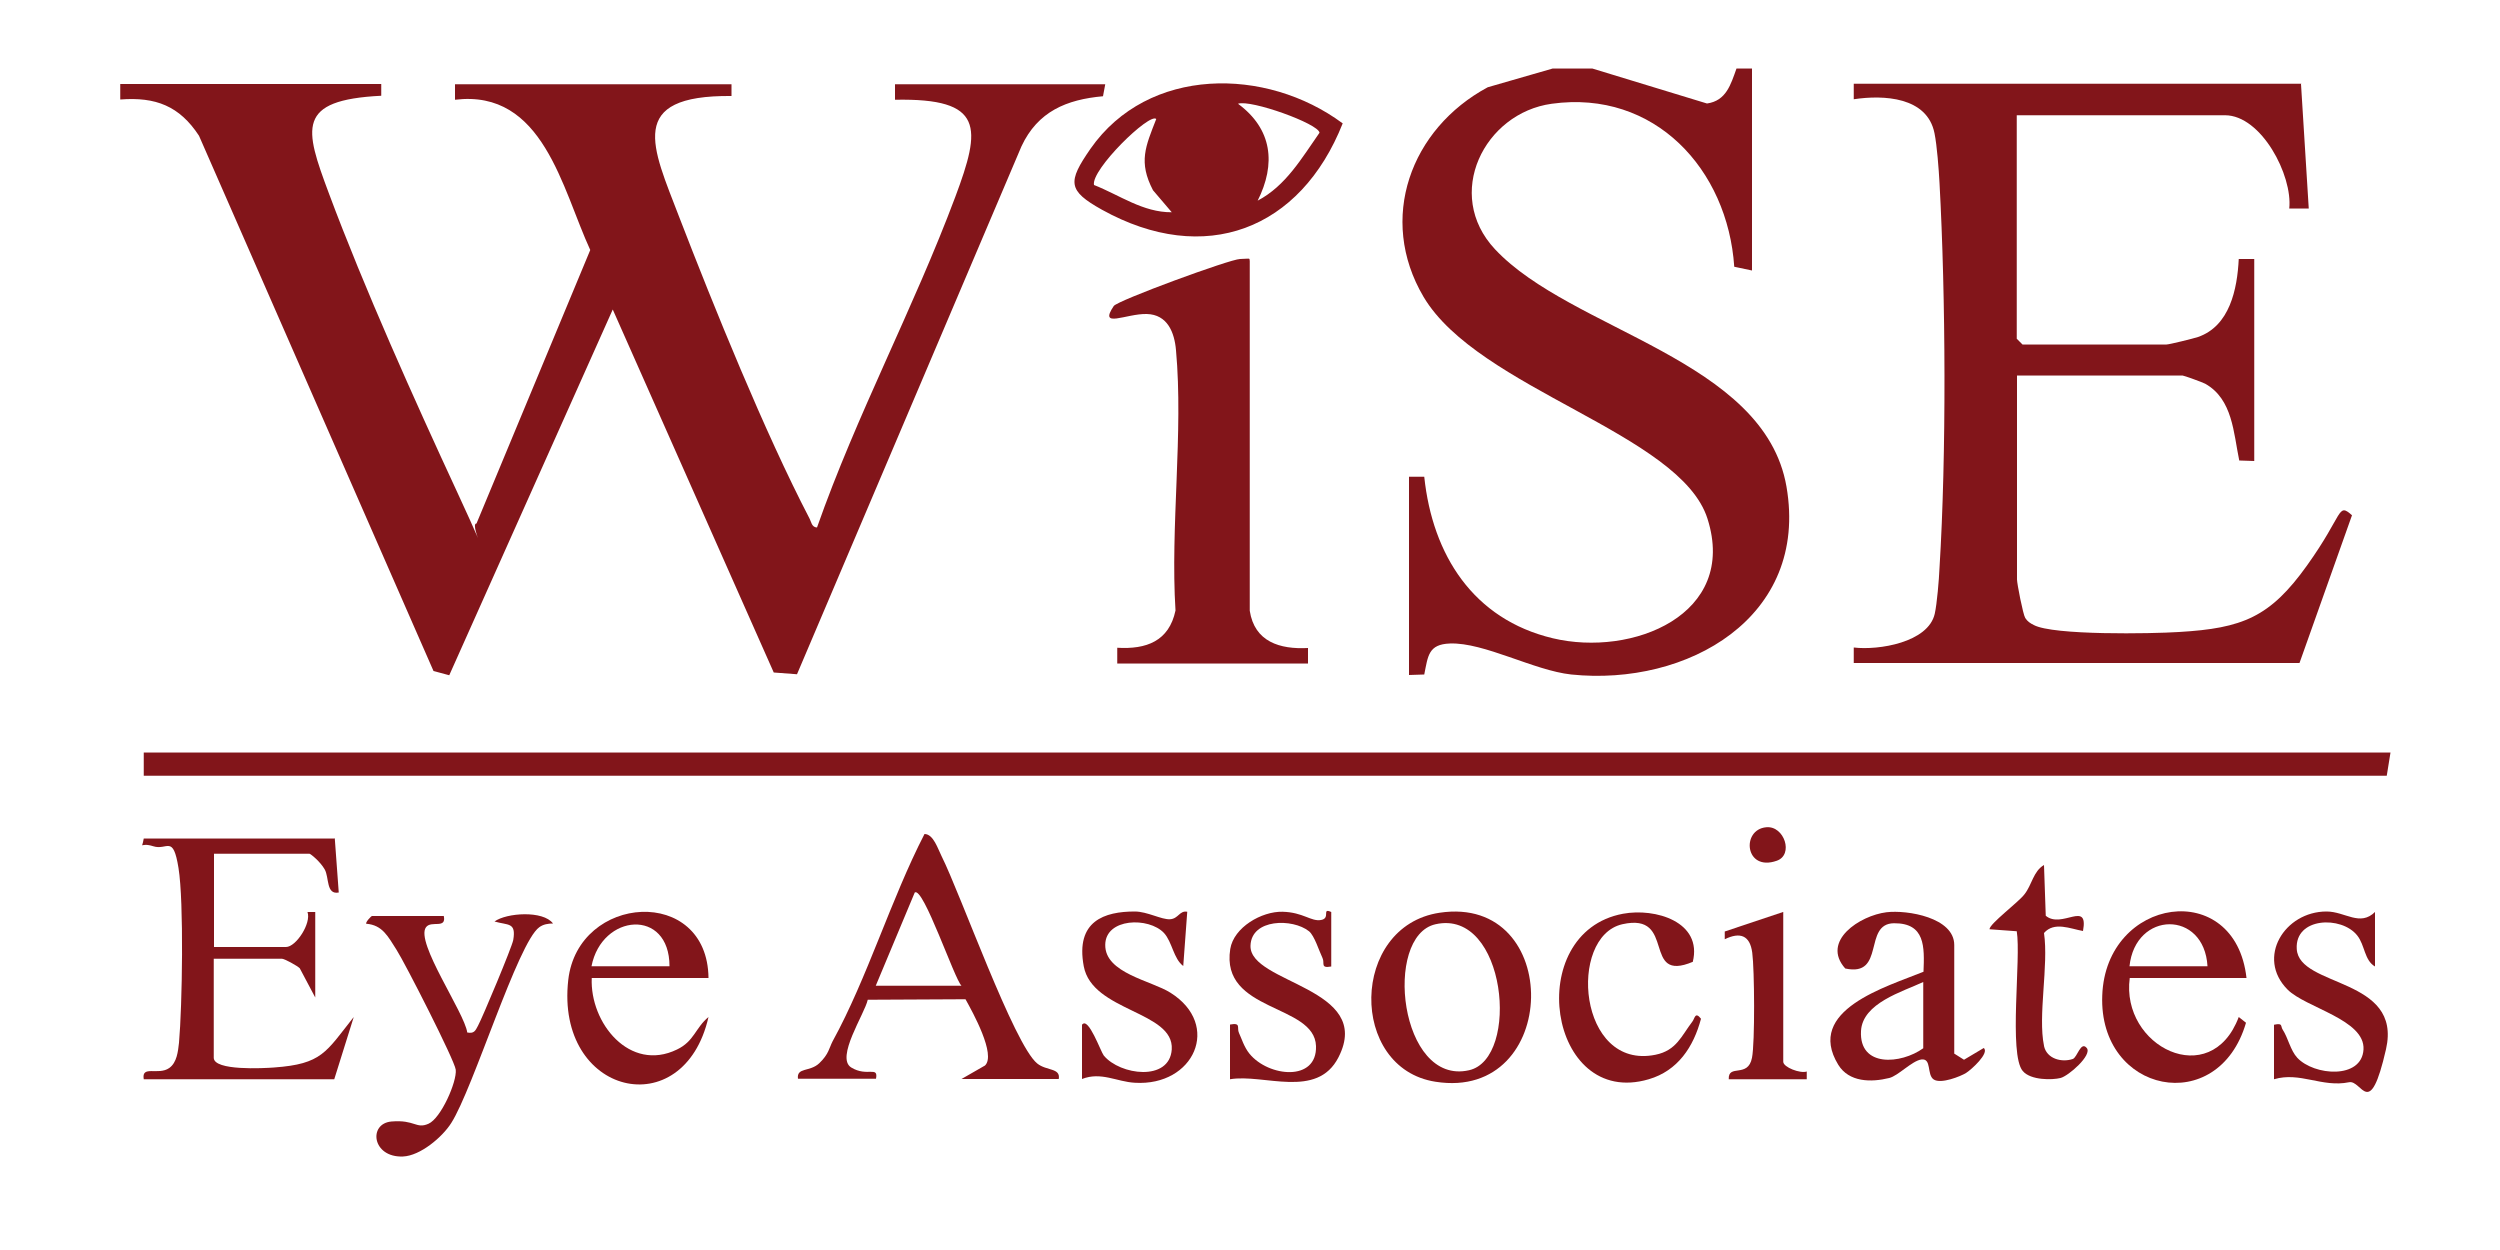
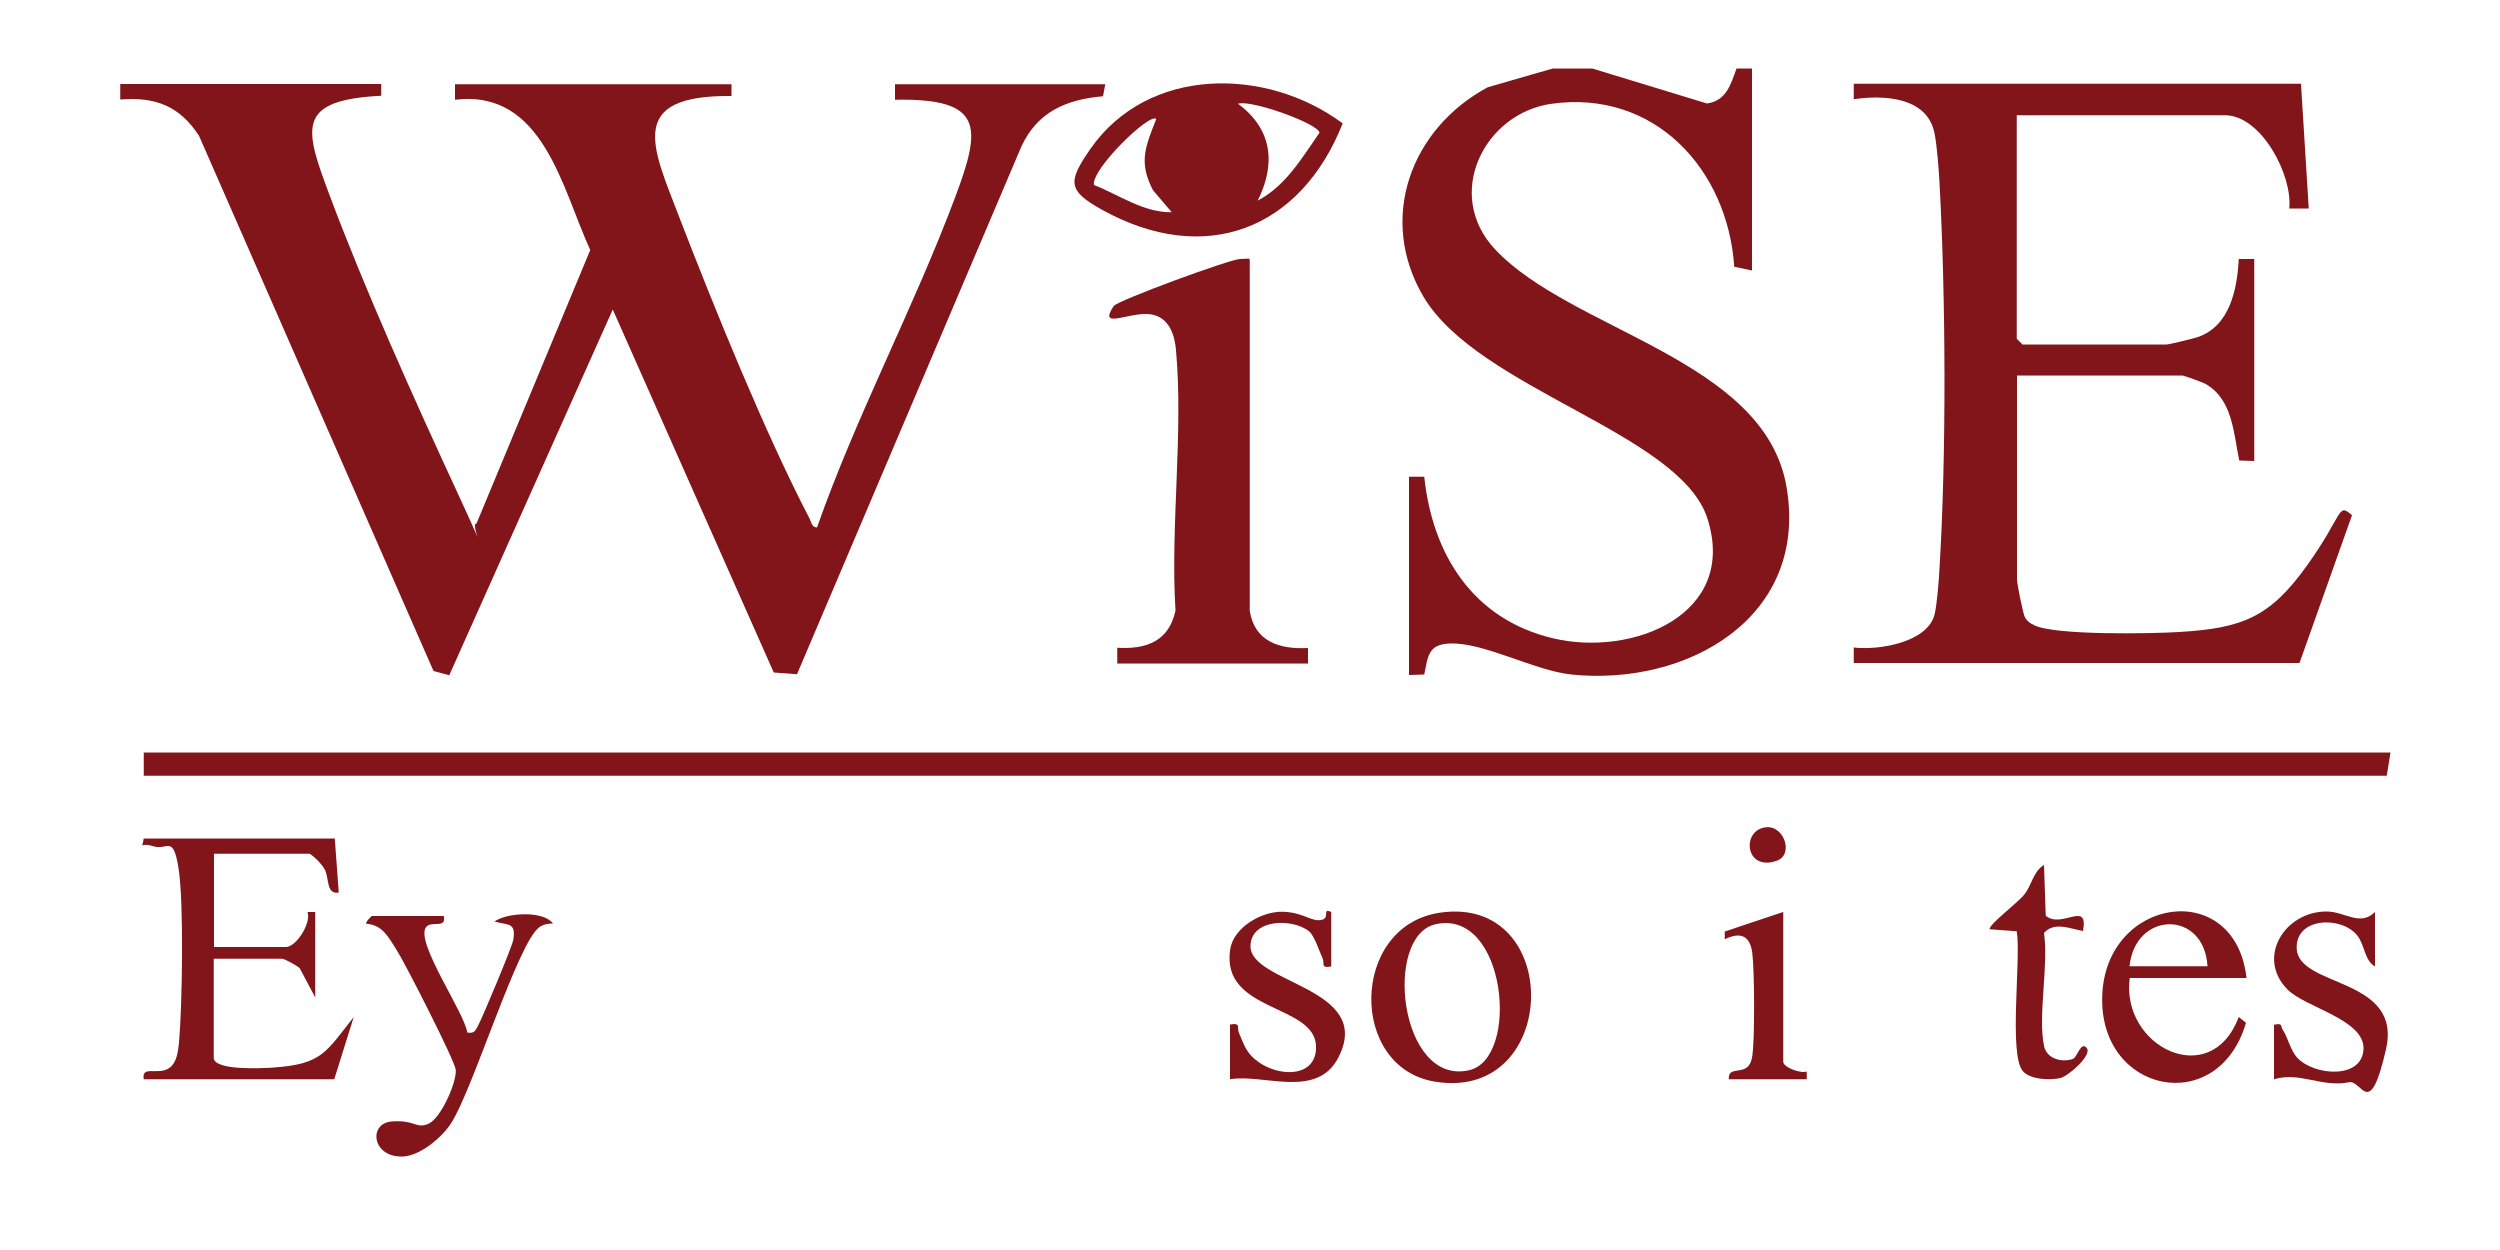
<svg xmlns="http://www.w3.org/2000/svg" id="Layer_1" version="1.1" viewBox="0 0 1000 500">
  <defs>
    <style>
      .st0 {
        fill: #82151a;
      }
    </style>
  </defs>
  <g id="KZVeeN.tif">
    <g>
      <path class="st0" d="M636.9,27.4l45.9,14c7.7-1.1,9.5-7.6,11.8-14h6.2v80.8s-7.1-1.5-7.1-1.5c-2.6-38.9-31.8-70.9-73-65.2-27,3.7-43.3,36.2-22.7,58.2,30.6,32.7,107.8,43.9,116.6,95,9,52.3-39.7,79.9-86.1,75.1-14.9-1.6-34.9-12.9-48.5-12.4-8.7.3-8.8,5-10.3,12.4l-6.1.2v-79.3h6.1c3.3,31.3,19.6,57,51.4,64.6,31.8,7.6,74.1-9.4,61.9-47.8-10.8-34.2-91.7-51.8-113.6-88.8-18.4-31.2-5.2-67.2,25.7-83.8l26-7.5h15.6Z" />
      <path class="st0" d="M152.5,33.6v4.7c-34.1,1.7-30.7,12.9-21,38.9,14.2,38.1,34.2,82.6,51.4,119.7s4.2,12.4,7.7,12.5l45.5-109.4c-11.3-24.5-18.8-64.4-54.1-60.1v-6.2h110.6v4.7c-42.4-.4-31.6,20.5-21,48.2,14,36.3,34.4,86.6,52.1,120.6.8,1.4.9,3.7,3.1,3.8,15.8-45,38.6-87.6,55.3-132.2,10.4-27.8,11.7-39.6-24.1-38.9v-6.2h84.1l-.9,4.8c-14.6,1.3-26.1,6.1-32.6,20l-89.8,211.2-9.3-.7-64.4-145.2-65.4,146.3-6.3-1.7L79.6,54.3c-7.8-11.9-17.3-15.6-31.5-14.5v-6.2h104.4Z" />
      <path class="st0" d="M920.4,33.6l3.1,49.8h-7.8c1.4-13.3-11.2-37.3-25.7-37.3h-83.3v89.4l2.3,2.3h57.6c1.1,0,10.8-2.4,12.6-3,12.7-4.4,15.7-19.1,16.3-31.2h6.2s0,80.8,0,80.8l-6-.2c-2.3-11-2.6-24.5-13.6-30.7-1.1-.6-8.6-3.3-9.1-3.3h-66.2v81.6c0,1.6,2.4,14,3.3,15.4.9,1.4,2,2.1,3.4,2.8,7.8,4.2,47.1,3.5,58.1,2.8,25.4-1.5,36.4-5.9,51.2-26.6s12.1-25.3,18-20.1l-21,59.1h-178.3v-6.2c9.9,1.2,29.8-2,32.4-13.5.9-4,1.7-13.7,1.9-18.3,2.8-45.4,2.5-108.5,0-154.1-.3-5.4-1-14.9-2-19.8-2.9-14.6-20.4-15.4-32.3-13.6v-6.2s179.1,0,179.1,0Z" />
      <polygon class="st0" points="956.2 301 954.7 310.3 57.5 310.3 57.5 301 956.2 301" />
      <path class="st0" d="M446.9,265.3v-6.2c11.6.7,20.7-2.6,23.3-14.9-2.1-33.5,3.2-71.1.2-104.1-.6-7.1-3.4-14.3-11.7-14.5s-19.4,6-13.2-3.2c1.5-2.2,46.4-18.7,50.5-18.8s3.8-.6,3.9.9v139.8c1.9,12.4,12,15.5,23.3,14.9v6.2h-76.3Z" />
      <path class="st0" d="M537.1,49.3c-16.9,42.7-55.2,57.4-96.3,34.6-13.8-7.7-13.8-11.1-4.6-24.4,23.1-33.1,70.3-32.8,100.8-10.2ZM503,80.3c11.4-6,17.7-17.1,24.8-27.2-.3-3.6-27.6-13.4-32.6-11.6,13.7,10.1,15.3,24,7.8,38.9ZM462.5,47.6c-2.6-2.7-26.2,20.3-24.9,26.4,10.2,4,19.6,11,31.1,10.9l-7.5-8.8c-5.9-11.3-3-17.5,1.3-28.5Z" />
      <path class="st0" d="M133.9,335.2l1.6,21.8c-5.1,1-3.8-6-5.6-9.2s-5.7-6.3-6.1-6.3h-38.2v37.3h28.8c4,0,10.2-9.5,8.6-14h3.1v34.2l-6.2-11.7c-1-1-6.1-3.8-7.1-3.8h-27.3v39.6c0,5.3,20,4.2,24.1,3.9,19.3-1.4,20.7-6.1,31.9-20.2l-7.8,24.9H57.5c-1-5.8,5.8-1.4,10.2-4.5,3.1-2.2,3.5-6.7,3.9-10.1,1.3-14.6,2-56.3-.2-69.9s-4.5-6.9-10.1-8.7-4.6,1.8-3.8-3.1h76.3Z" />
-       <path class="st0" d="M319.2,431.6c-.7-4.8,4.7-2.7,8.5-6.3s4-6.2,5.3-8.7c14-25.5,23.3-56.8,36.8-83,3.6,0,5.4,6.1,6.8,8.8,7.7,15.4,29,75.5,38.3,83,3.7,3,9.4,1.7,8.6,6.2h-38.9l9.4-5.4c4.5-4.3-4.9-21.3-7.8-26.5l-39.1.2c-1.2,5.6-13,23.2-6.6,27.1s10.9-.8,9.9,4.5h-31.2ZM384.6,394.3c-2.8-2.6-15.3-39.8-18.7-37.3l-15.6,37.3h34.3Z" />
-       <path class="st0" d="M781.8,421.5l3.8,2.4,7.9-4.7c2.4,2-5,8.7-7.1,10s-10,4.5-12.9,2.6-.7-8.6-5-8c-3.8.6-9.2,6.5-12.8,7.4-7.3,1.8-16.1,1.7-20.4-5.3-13.4-21.9,19.4-31.2,34.1-37.2.4-10,.7-19.5-11.8-19.4s-3.3,21.6-19.5,18.1c-9.8-11,5.9-21.2,16.5-22.5,8.3-1,27.1,2.1,27.1,13.1v43.5ZM769.3,419.2v-26.4c-8.3,3.9-24.3,8.4-24.9,19.6-.8,14.7,16,13.3,24.9,6.9Z" />
      <path class="st0" d="M575.8,365.1c49.7-7.5,48.5,75.5-1.6,67.6-34.8-5.4-34.2-62.2,1.6-67.6ZM574.2,369.7c-21,4.7-14.4,64.7,13.4,58.4,20.6-4.6,14.9-64.8-13.4-58.4Z" />
      <path class="st0" d="M177.5,366.3c1.2,5.5-5,1.7-7.1,4.6-4.4,5.9,15.4,34.1,16.5,42.1,2.7.5,3.2-.6,4.3-2.7,1.8-3.3,13.6-31.5,14.1-34.3,1.2-7.2-2-5.8-7.5-7.4,4.8-3.5,19.5-4.5,23.4.8-1.9,0-3.9.3-5.5,1.5-8.6,6.2-26.4,64.5-35.2,78.3-3.6,5.7-12.4,13.1-19.3,13.4-12.4.5-14-13.2-4.6-14s9.8,3.1,14.8.9,11.4-16.8,10.9-21.6c-.4-3.7-20.3-42.7-23.7-48s-5.6-9.9-12.1-10.4c-.4-.6,2-3.1,2.3-3.1h28.8Z" />
-       <path class="st0" d="M283.4,391.2h-46.7c-.8,18,15.2,37.8,34.1,28.6,6.9-3.3,7.3-8.6,12.6-13-9.9,43.5-61.3,31.4-56.1-14.8,3.9-34.5,55.7-37.9,56.1-.8ZM267.8,386.5c0-23.4-27.1-21.1-31.2,0h31.2Z" />
      <path class="st0" d="M898.6,391.2h-46.7c-3.7,27.4,32.4,45.4,43.6,15.6l2.9,2.3c-11.1,38.1-59,28.3-57.5-10.9,1.4-39.5,53.2-47.3,57.7-7ZM883,386.5c-1.3-22.6-28.9-22.2-31.2,0h31.2Z" />
-       <path class="st0" d="M677.2,384.7c-20.8,8.8-6.3-20-28.3-15-21.8,5-17.7,58.5,13.3,52.2,8.4-1.7,10.4-7.6,14.7-13.2,1-1.2,1.1-4.3,3.5-1.2-3,11.3-9.3,20.8-20.9,24.2-40.3,11.9-50.6-58.7-10.3-66.2,12.9-2.4,31.9,3.2,27.9,19.3Z" />
-       <path class="st0" d="M432.9,409.8c2.5-3.1,7.4,10.9,8.6,12.4,6.5,7.9,26.3,10.5,27.2-2.4,1-15.4-31.8-15.1-35.2-33.3s8.4-21.9,20.4-21.9c5,0,10.7,3.3,14.1,3.1s3.8-3.6,6.9-3l-1.6,21.7c-3.9-2.9-4.4-9.6-7.7-13.2-6.1-6.5-23.4-6-23.5,4.7-.2,11.4,18.4,14.3,26.1,19.2,20.5,12.9,9.4,37.5-14.3,36-7.2-.4-13.5-4.5-21.1-1.5v-21.8Z" />
      <path class="st0" d="M492.1,409.8c4.5-.8,2.5,1.3,3.5,3.4s2,5.6,4.2,8.3c7.6,9.3,27.1,11.3,26.6-3.1-.6-17-38.3-13.4-34.3-38.8,1.4-8.7,12.6-15.1,20.9-14.9s11.4,4,15.4,3.3.1-5,4.1-3.2v21.8c-4.5.8-2.5-1.3-3.5-3.4-1.4-2.9-3.2-8.9-5.4-10.7-6.5-5.2-23.1-5.1-23.4,5.8-.4,15.2,49.5,16.6,35.2,44.6-8.6,16.9-29.9,6.5-43.4,8.8v-21.8Z" />
      <path class="st0" d="M950,364.8v21.8c-4.3-2.5-4-8.5-7.1-12.4-6.3-8-25-7.3-24.2,5.4.9,15.5,42.3,11.2,35.7,40.1s-9.6,12.1-14.8,13.2c-10.8,2.2-19.6-4.3-30-1.2v-21.8c3.7-.8,2.5.5,3.5,2,2.1,3.2,3.1,8.3,5.8,11.2,6.7,7.2,25.8,8.7,26.5-3.3s-23.2-16.7-30.4-24c-12.6-12.7-1.2-31.2,15.6-31.2,7.5,0,13.4,6.2,19.5.1Z" />
      <path class="st0" d="M817.6,418.4c1.1,5.1,7,6.7,11.5,5.2,1.8-.6,3.2-7.3,5.6-4.4,2.3,2.8-7.3,11.2-10.5,12s-11.9,1-15.1-2.8c-5.7-6.7-.6-45.2-2.4-55.9l-10.9-.8c0-2.2,11.6-10.8,14-14,3-3.8,3.5-9.2,7.8-11.7l.7,20.3c6.4,5.4,17.2-6.4,14.9,6.1-5.1-.9-11.5-3.9-15.6.8,1.9,13-2.5,33.1,0,45.1Z" />
      <path class="st0" d="M713.3,364.8v59.9c0,2.2,6.8,4.8,9.4,3.9v3.1h-31.2c-.3-6.3,7.7-.3,9.3-8.6,1.2-6,1-35.4.1-42-.9-7-4.9-8.4-11-5.4v-3.1s23.3-7.8,23.3-7.8Z" />
      <path class="st0" d="M706.5,330.9c7.2-.7,11.1,11,4.2,13.4-12.8,4.5-14.3-12.5-4.2-13.4Z" />
    </g>
  </g>
</svg>